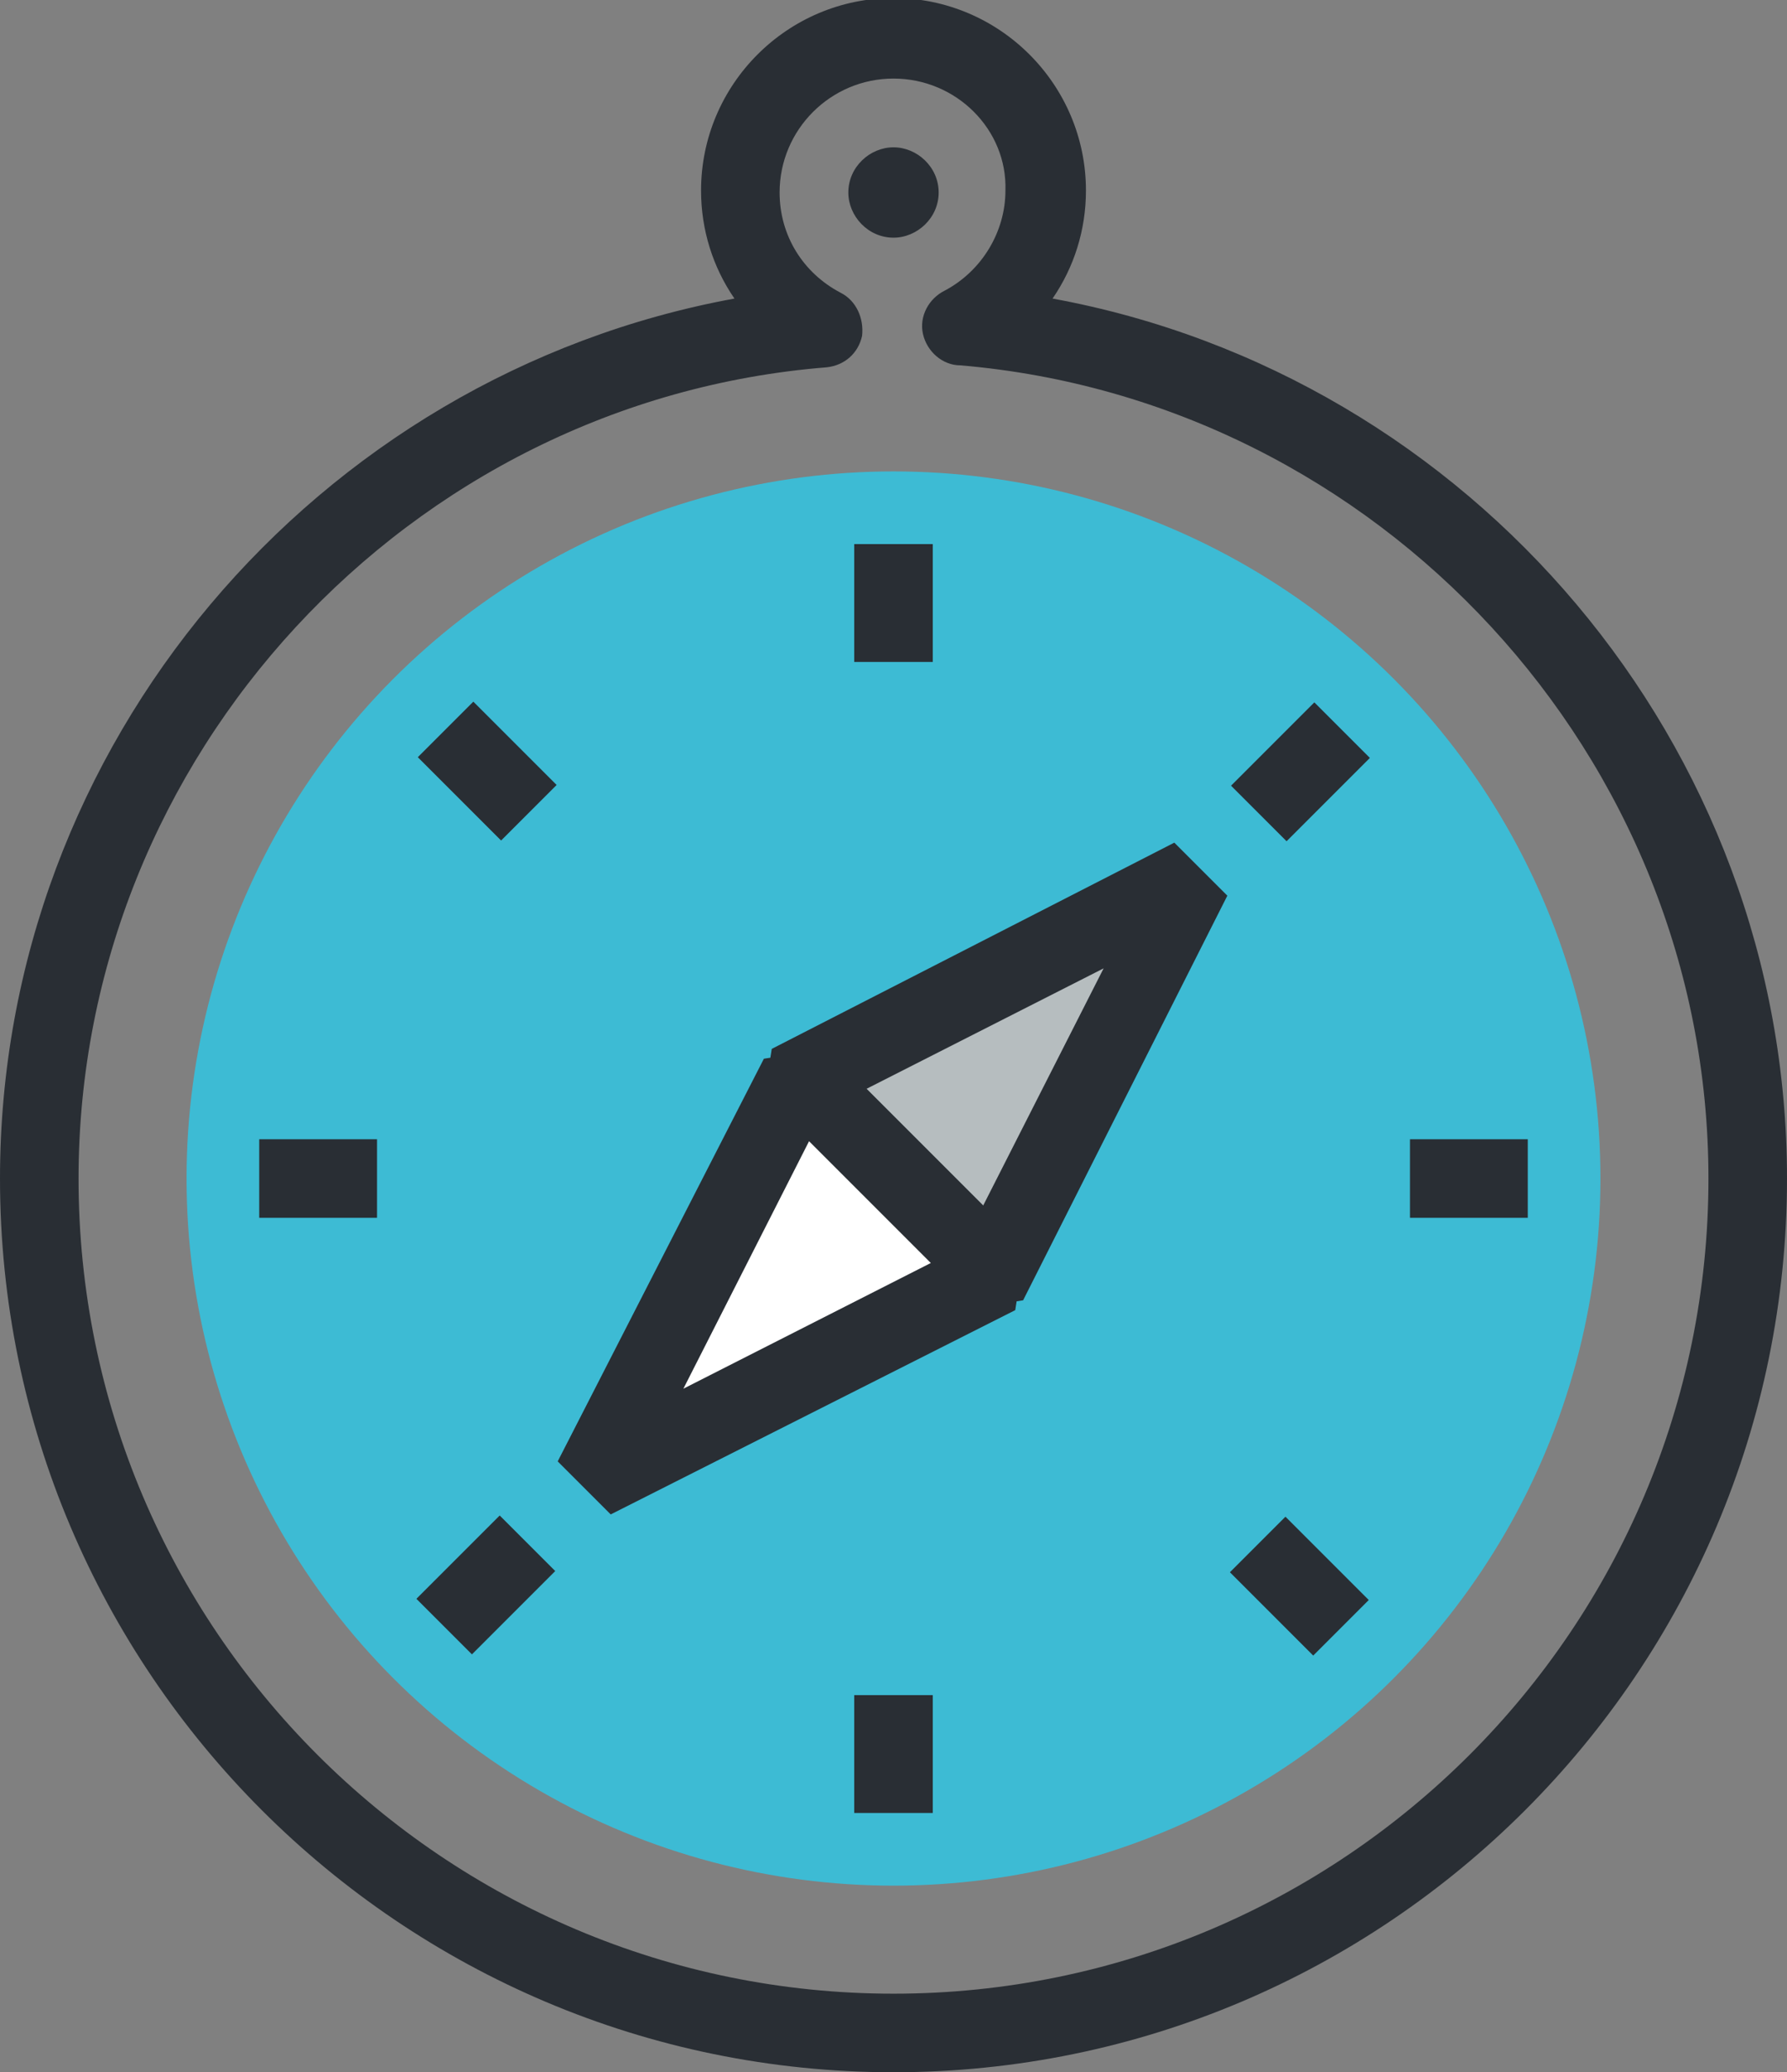
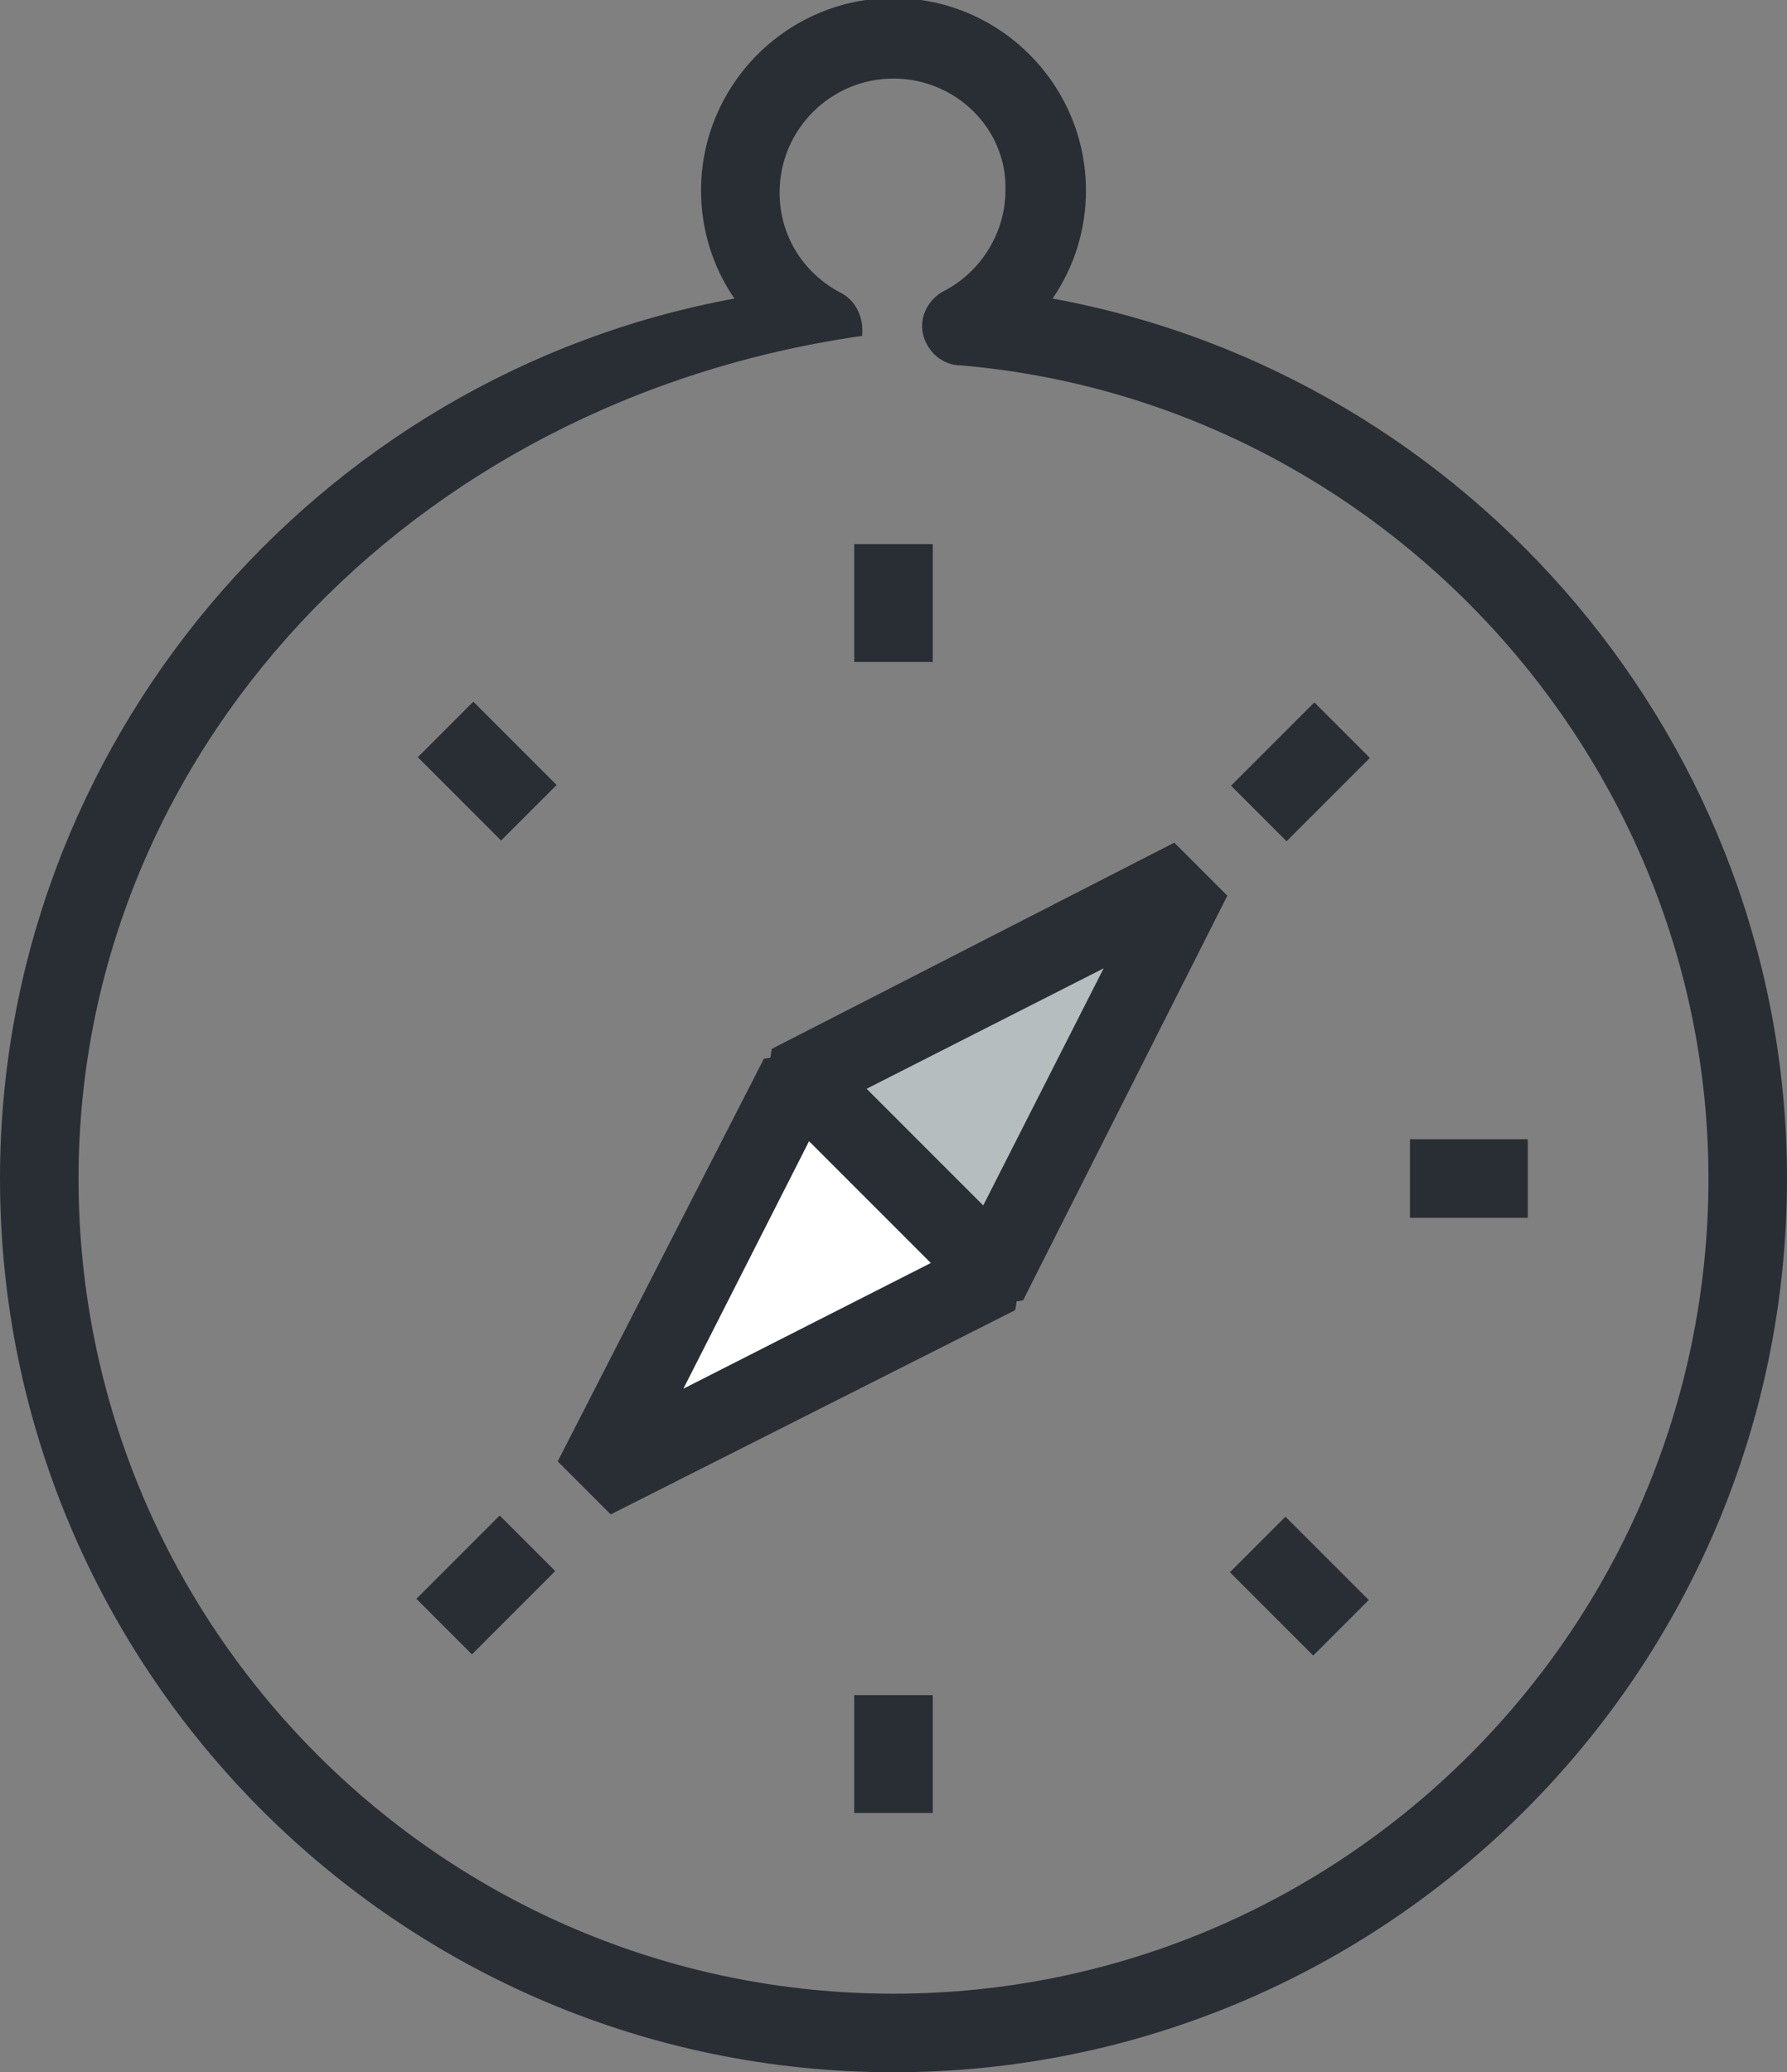
<svg xmlns="http://www.w3.org/2000/svg" version="1.1" id="Calque_1" x="0px" y="0px" viewBox="0 0 91 105.5" style="enable-background:new 0 0 91 105.5;" xml:space="preserve">
  <rect x="0" y="0" width="91" height="105.5" fill="#808080" stroke="none" />
  <style type="text/css">
	.st0{fill:#292E34;}
	.st1{fill:#3DBBD4;}
	.st2{fill:#B6BDBF;}
	.st3{fill:#FFFFFF;}
</style>
  <g>
    <g>
-       <path class="st0" d="M45.5,105.5C20.4,105.5,0,85.1,0,60c0-22.1,16.1-40.9,37.4-44.8c-1.1-1.6-1.7-3.5-1.7-5.5    c0-5.4,4.4-9.8,9.8-9.8s9.8,4.4,9.8,9.8c0,2-0.6,3.9-1.7,5.5C74.9,19.1,91,37.9,91,60C91,85.1,70.6,105.5,45.5,105.5z M45.5,4    c-3.2,0-5.8,2.6-5.8,5.8c0,2.2,1.2,4.1,3.1,5.1c0.8,0.4,1.2,1.3,1.1,2.2c-0.2,0.9-0.9,1.5-1.8,1.6C20.8,20.4,4,38.5,4,60    c0,22.9,18.6,41.5,41.5,41.5C68.4,101.5,87,82.9,87,60c0-21.5-16.8-39.6-38.1-41.4C48,18.6,47.2,17.9,47,17    c-0.2-0.9,0.3-1.8,1.1-2.2c1.9-1,3.1-3,3.1-5.1C51.3,6.6,48.7,4,45.5,4z" />
+       <path class="st0" d="M45.5,105.5C20.4,105.5,0,85.1,0,60c0-22.1,16.1-40.9,37.4-44.8c-1.1-1.6-1.7-3.5-1.7-5.5    c0-5.4,4.4-9.8,9.8-9.8s9.8,4.4,9.8,9.8c0,2-0.6,3.9-1.7,5.5C74.9,19.1,91,37.9,91,60C91,85.1,70.6,105.5,45.5,105.5z M45.5,4    c-3.2,0-5.8,2.6-5.8,5.8c0,2.2,1.2,4.1,3.1,5.1c0.8,0.4,1.2,1.3,1.1,2.2C20.8,20.4,4,38.5,4,60    c0,22.9,18.6,41.5,41.5,41.5C68.4,101.5,87,82.9,87,60c0-21.5-16.8-39.6-38.1-41.4C48,18.6,47.2,17.9,47,17    c-0.2-0.9,0.3-1.8,1.1-2.2c1.9-1,3.1-3,3.1-5.1C51.3,6.6,48.7,4,45.5,4z" />
    </g>
-     <path class="st0" d="M45.5,7.5c-1.2,0-2.3,1-2.3,2.3c0,1.2,1,2.3,2.3,2.3c1.2,0,2.3-1,2.3-2.3C47.8,8.5,46.7,7.5,45.5,7.5L45.5,7.5   z" />
-     <circle class="st1" cx="45.5" cy="60" r="36" />
    <g>
      <g>
        <rect x="43.5" y="27.7" class="st0" width="4" height="6" />
      </g>
      <g>
        <rect x="43.5" y="86.3" class="st0" width="4" height="6" />
      </g>
      <g>
        <rect x="71.8" y="58" class="st0" width="6" height="4" />
      </g>
      <g>
-         <rect x="13.2" y="58" class="st0" width="6" height="4" />
-       </g>
+         </g>
      <g>
        <rect x="63.2" y="37.3" transform="matrix(0.707 -0.707 0.707 0.707 -8.365 58.312)" class="st0" width="6" height="4" />
      </g>
      <g>
        <rect x="21.8" y="78.7" transform="matrix(0.707 -0.707 0.707 0.707 -49.849 41.169)" class="st0" width="6" height="4" />
      </g>
      <g>
        <rect x="64.2" y="77.7" transform="matrix(0.707 -0.707 0.707 0.707 -37.692 70.5)" class="st0" width="4" height="6" />
      </g>
      <g>
        <rect x="22.8" y="36.3" transform="matrix(0.707 -0.707 0.707 0.707 -20.508 29.005)" class="st0" width="4" height="6" />
      </g>
    </g>
    <g>
      <g>
        <polygon class="st2" points="60.8,44.7 55.5,55 50.3,65.3 45.3,60.2 40.2,55.2 50.5,49.9    " />
        <path class="st0" d="M48.9,66.7L38.8,56.6l0.5-3.2l20.5-10.5l2.7,2.7L52.1,66.2L48.9,66.7z M43.6,55.7l6.2,6.2l6.4-12.6     L43.6,55.7z" />
      </g>
      <g>
        <polygon class="st3" points="30.2,75.3 35.4,65 40.7,54.7 45.7,59.8 50.8,64.8 40.5,70.1    " />
        <path class="st0" d="M31.1,77.1l-2.7-2.7l10.5-20.5l3.2-0.5l10.1,10.1l-0.5,3.2L31.1,77.1z M41.2,58.1l-6.4,12.6l12.6-6.4     L41.2,58.1z" />
      </g>
    </g>
  </g>
</svg>